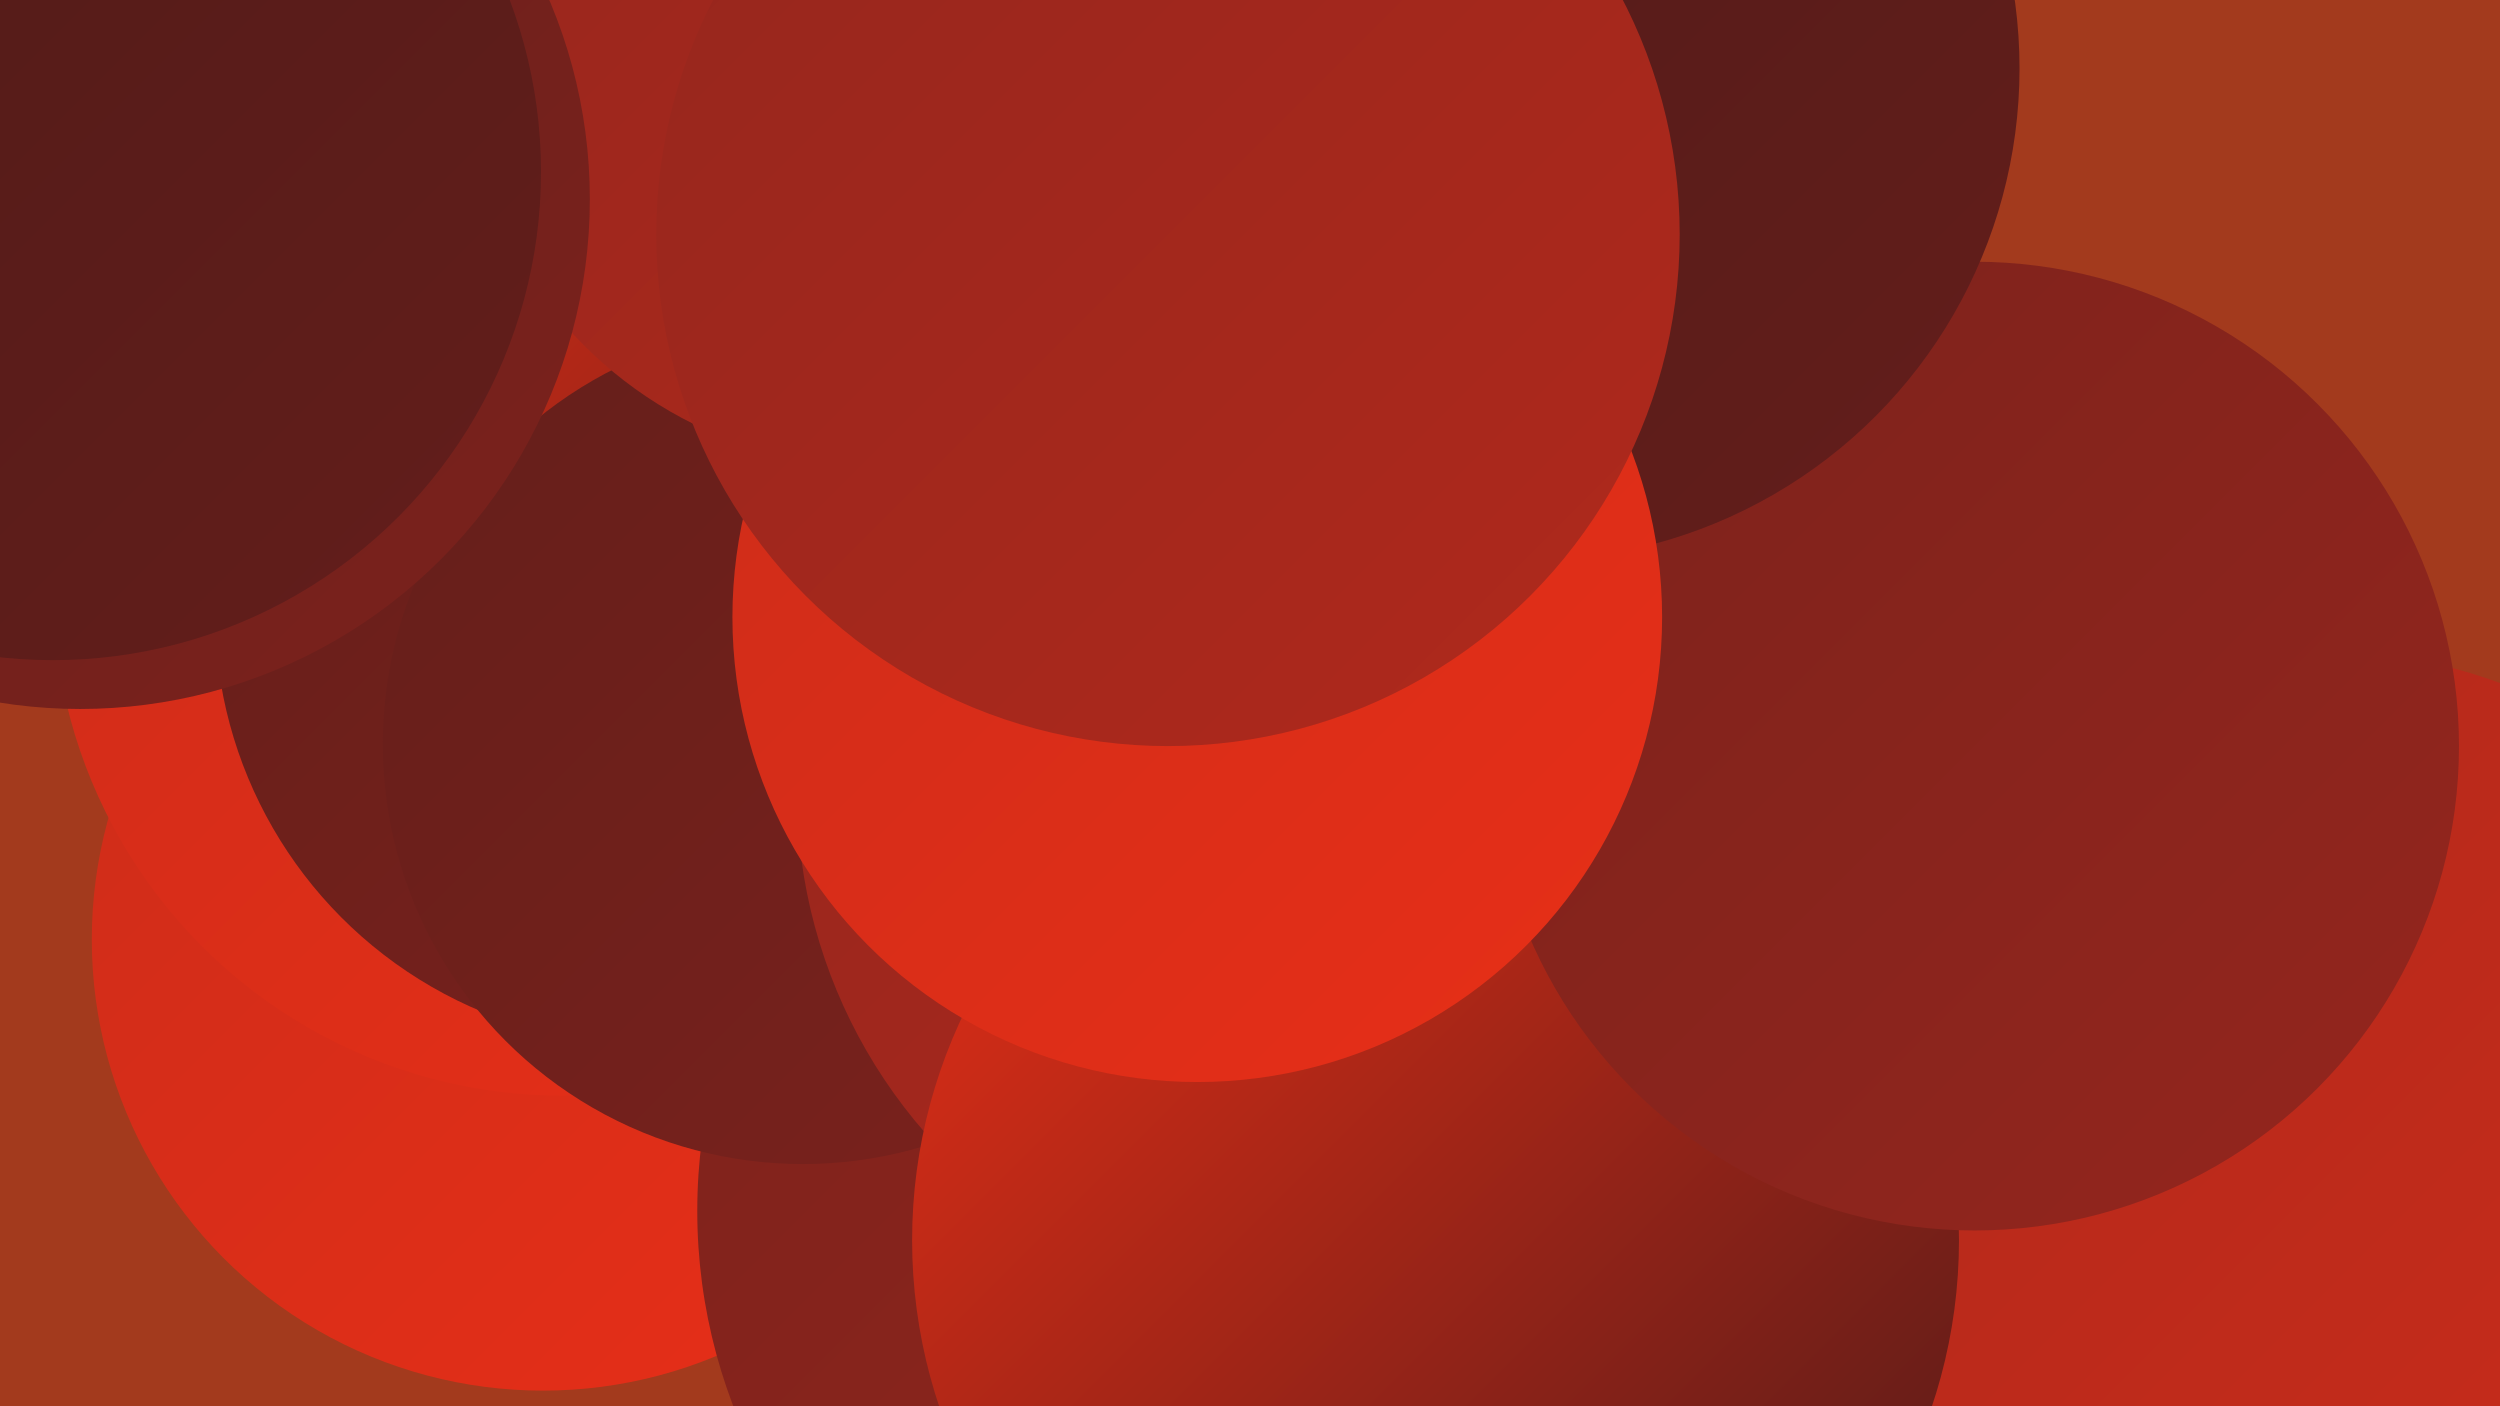
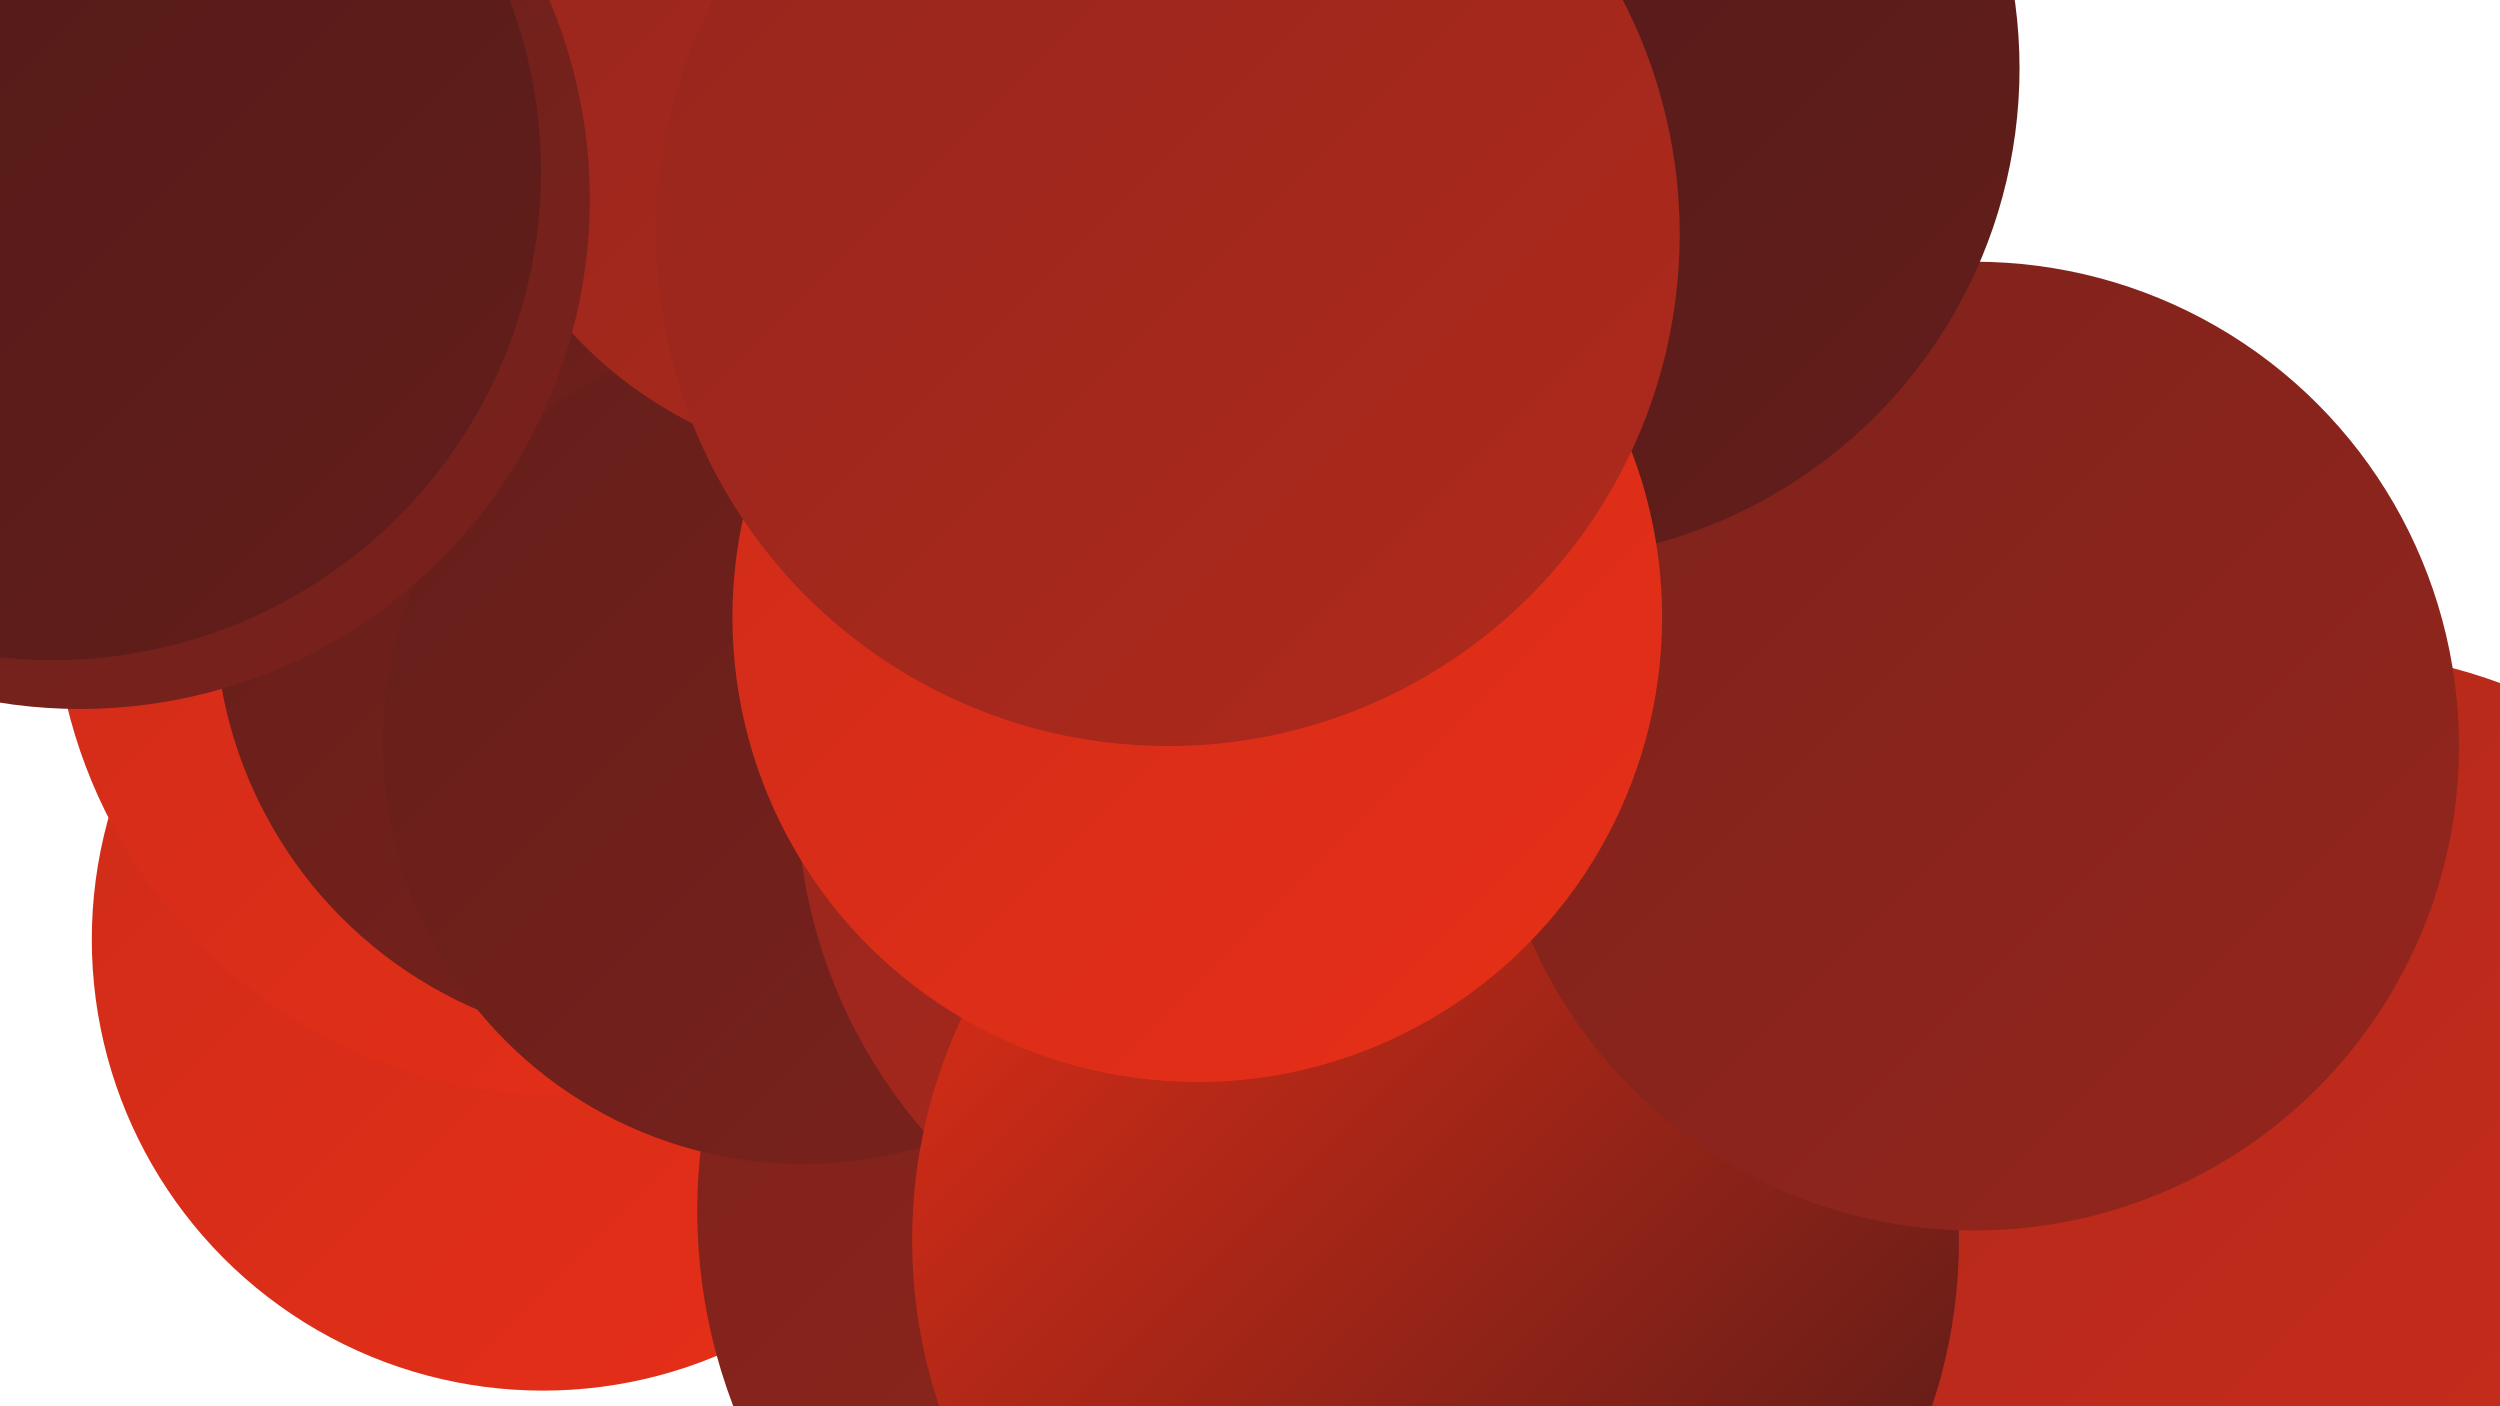
<svg xmlns="http://www.w3.org/2000/svg" width="1280" height="720">
  <defs>
    <linearGradient id="grad0" x1="0%" y1="0%" x2="100%" y2="100%">
      <stop offset="0%" style="stop-color:#4e1a18;stop-opacity:1" />
      <stop offset="100%" style="stop-color:#641e1b;stop-opacity:1" />
    </linearGradient>
    <linearGradient id="grad1" x1="0%" y1="0%" x2="100%" y2="100%">
      <stop offset="0%" style="stop-color:#641e1b;stop-opacity:1" />
      <stop offset="100%" style="stop-color:#7c221c;stop-opacity:1" />
    </linearGradient>
    <linearGradient id="grad2" x1="0%" y1="0%" x2="100%" y2="100%">
      <stop offset="0%" style="stop-color:#7c221c;stop-opacity:1" />
      <stop offset="100%" style="stop-color:#95261d;stop-opacity:1" />
    </linearGradient>
    <linearGradient id="grad3" x1="0%" y1="0%" x2="100%" y2="100%">
      <stop offset="0%" style="stop-color:#95261d;stop-opacity:1" />
      <stop offset="100%" style="stop-color:#b0291c;stop-opacity:1" />
    </linearGradient>
    <linearGradient id="grad4" x1="0%" y1="0%" x2="100%" y2="100%">
      <stop offset="0%" style="stop-color:#b0291c;stop-opacity:1" />
      <stop offset="100%" style="stop-color:#cc2c1a;stop-opacity:1" />
    </linearGradient>
    <linearGradient id="grad5" x1="0%" y1="0%" x2="100%" y2="100%">
      <stop offset="0%" style="stop-color:#cc2c1a;stop-opacity:1" />
      <stop offset="100%" style="stop-color:#e82f17;stop-opacity:1" />
    </linearGradient>
    <linearGradient id="grad6" x1="0%" y1="0%" x2="100%" y2="100%">
      <stop offset="0%" style="stop-color:#e82f17;stop-opacity:1" />
      <stop offset="100%" style="stop-color:#4e1a18;stop-opacity:1" />
    </linearGradient>
  </defs>
-   <rect width="1280" height="720" fill="#a33a1d" />
  <circle cx="278" cy="481" r="231" fill="url(#grad5)" />
  <circle cx="867" cy="619" r="190" fill="url(#grad1)" />
  <circle cx="637" cy="620" r="280" fill="url(#grad2)" />
  <circle cx="784" cy="609" r="222" fill="url(#grad4)" />
  <circle cx="288" cy="300" r="261" fill="url(#grad5)" />
-   <circle cx="1043" cy="588" r="238" fill="url(#grad0)" />
  <circle cx="332" cy="313" r="222" fill="url(#grad1)" />
-   <circle cx="702" cy="599" r="220" fill="url(#grad1)" />
-   <circle cx="495" cy="139" r="284" fill="url(#grad6)" />
  <circle cx="1186" cy="606" r="273" fill="url(#grad4)" />
  <circle cx="411" cy="381" r="215" fill="url(#grad1)" />
  <circle cx="674" cy="405" r="266" fill="url(#grad3)" />
  <circle cx="735" cy="635" r="268" fill="url(#grad6)" />
  <circle cx="1011" cy="382" r="248" fill="url(#grad2)" />
  <circle cx="449" cy="27" r="212" fill="url(#grad3)" />
  <circle cx="41" cy="102" r="261" fill="url(#grad1)" />
  <circle cx="27" cy="88" r="250" fill="url(#grad0)" />
  <circle cx="782" cy="35" r="252" fill="url(#grad0)" />
  <circle cx="613" cy="316" r="238" fill="url(#grad5)" />
  <circle cx="598" cy="120" r="262" fill="url(#grad3)" />
</svg>